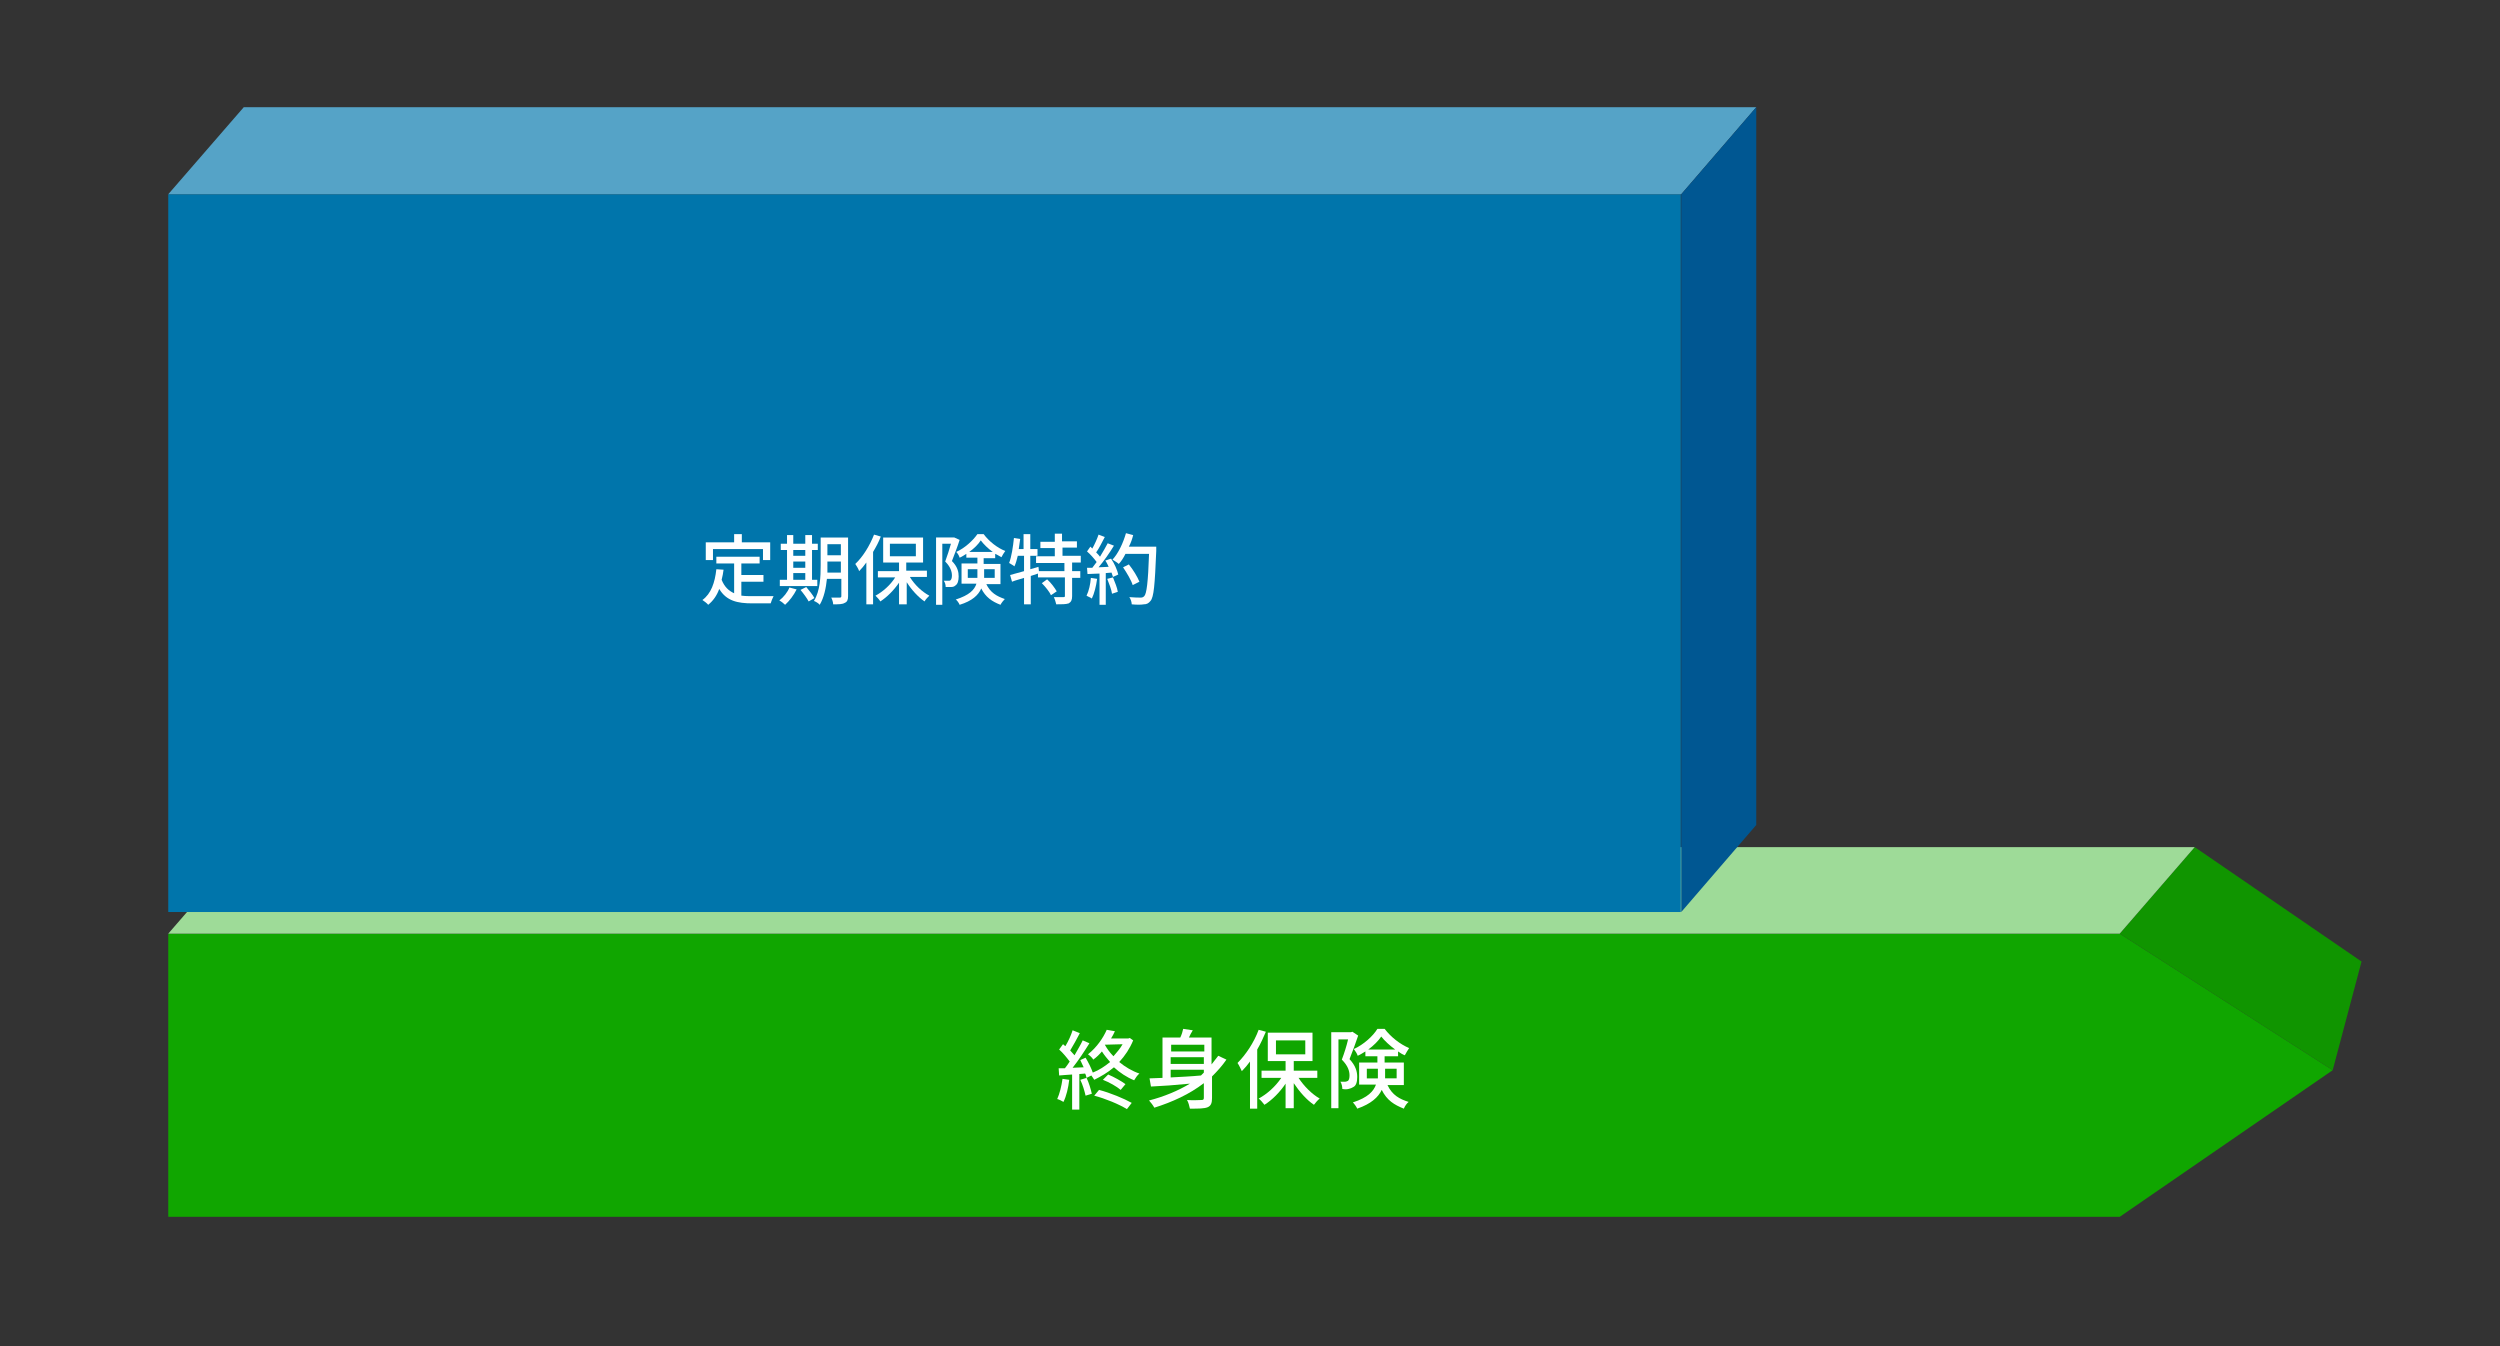
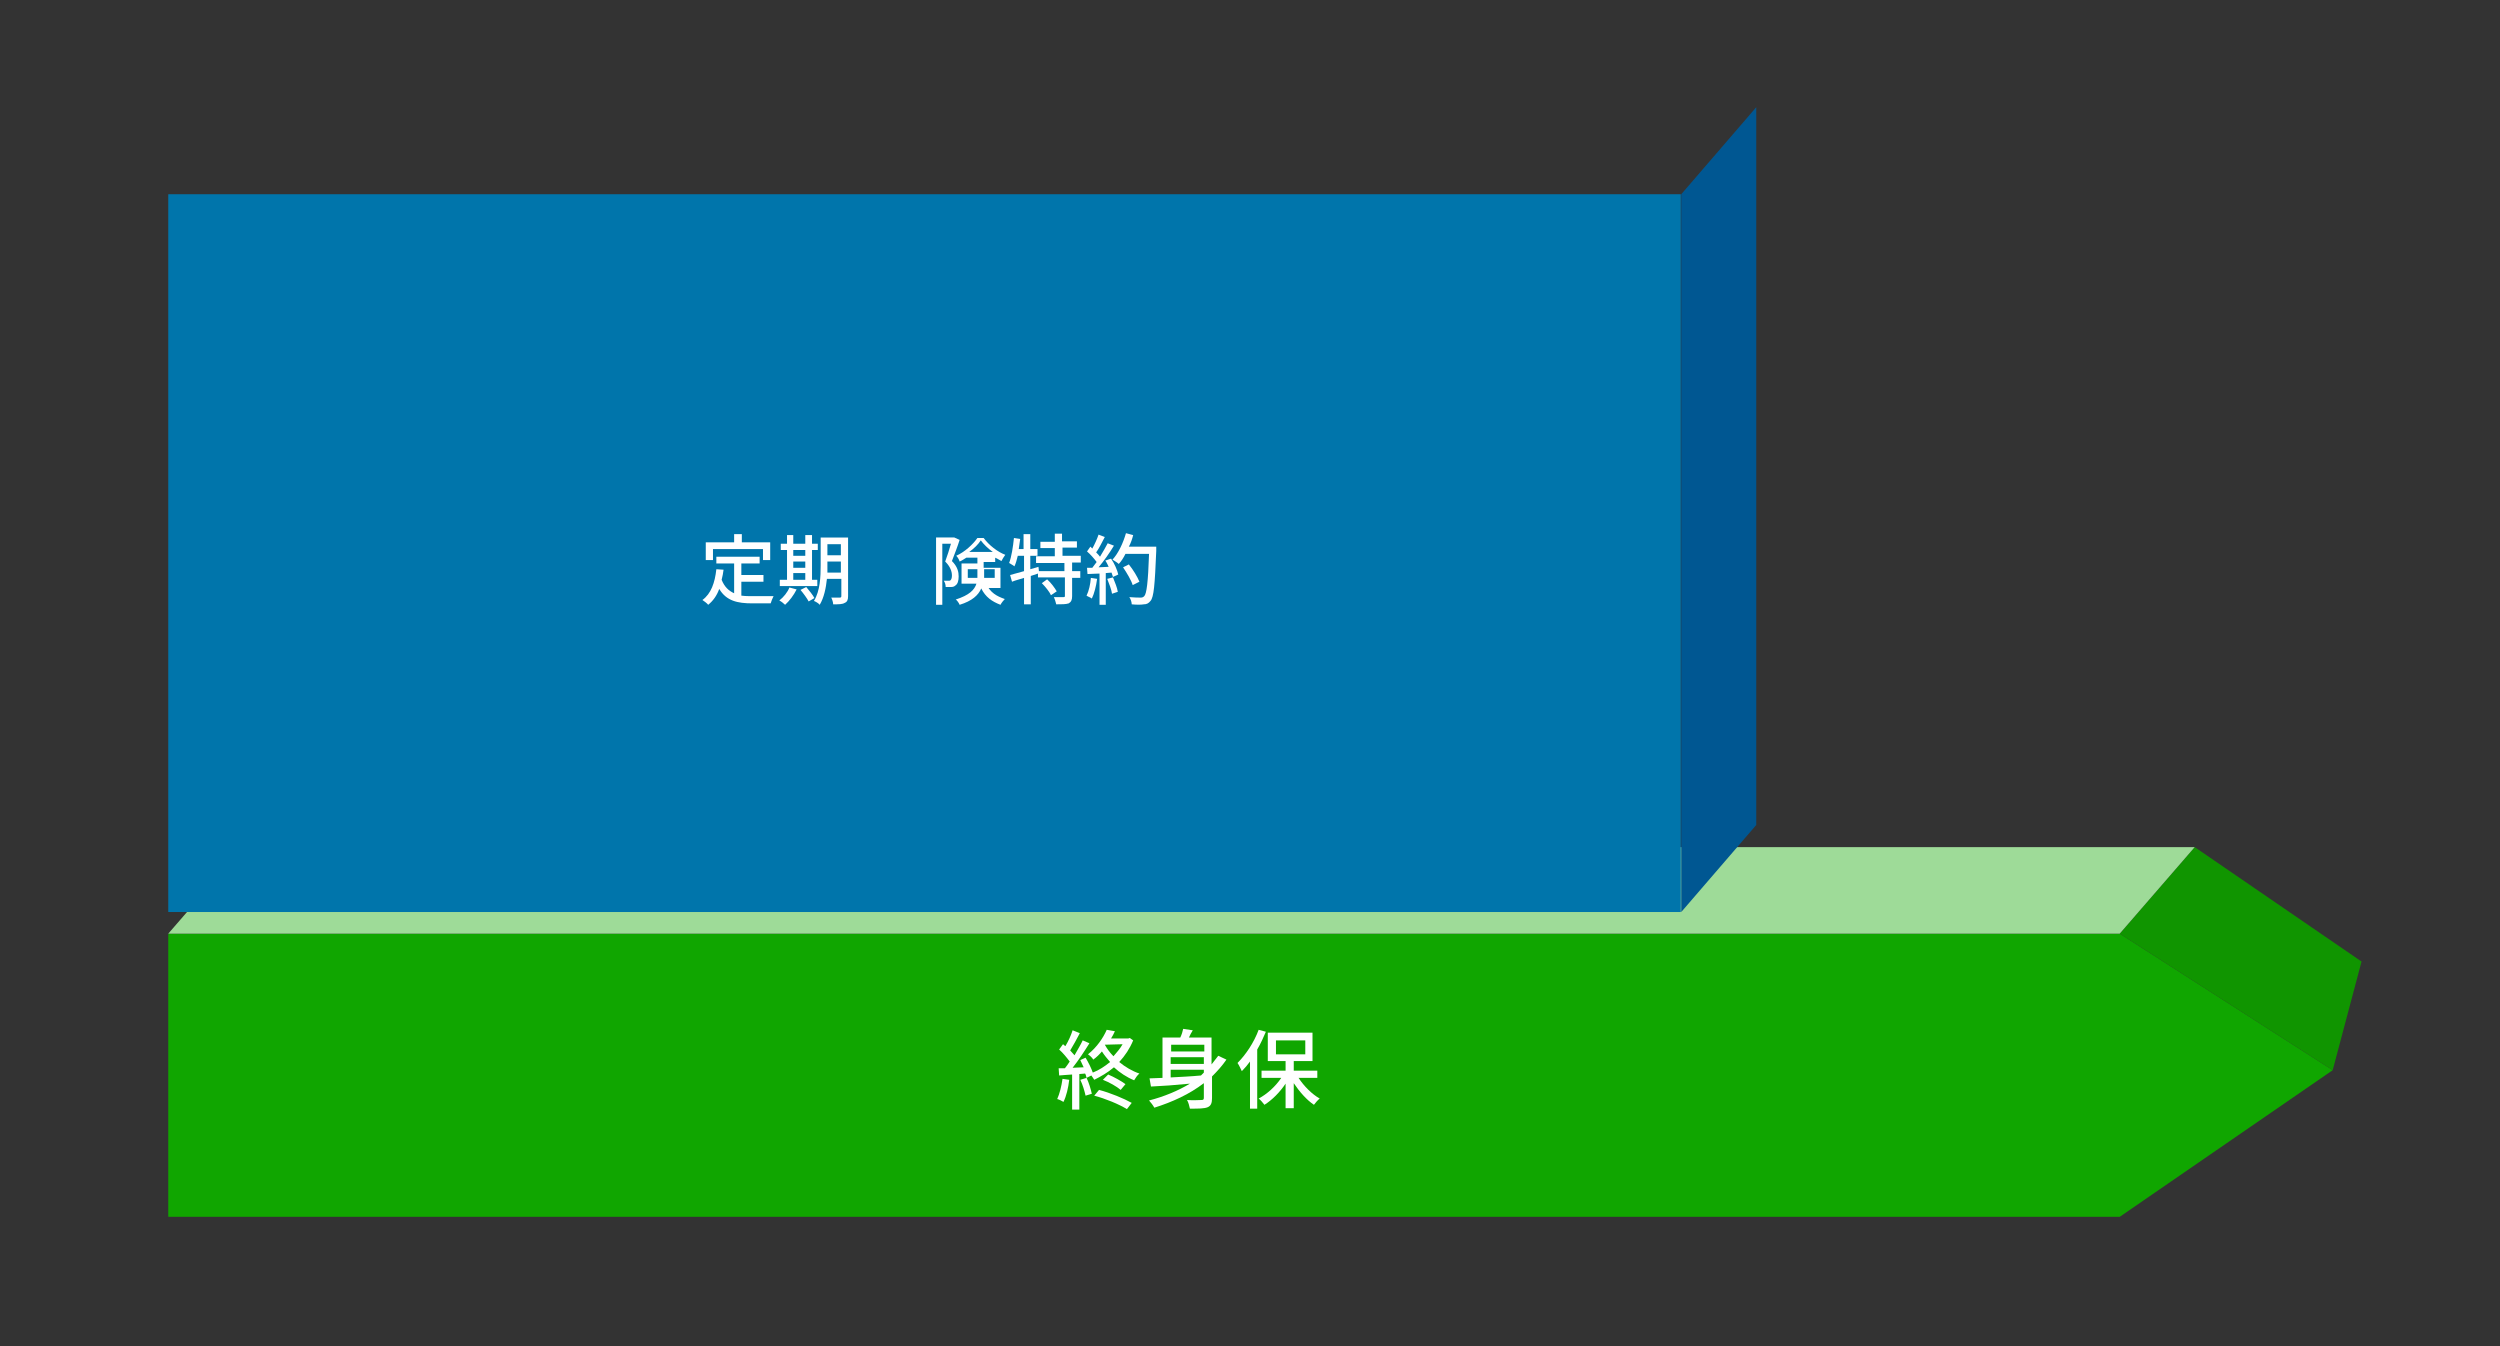
<svg xmlns="http://www.w3.org/2000/svg" version="1.1" id="レイヤー_1" x="0px" y="0px" width="520px" height="280px" viewBox="0 0 520 280" style="enable-background:new 0 0 520 280;" xml:space="preserve">
  <rect x="0" y="0" width="520" height="280" fill="#333333" stroke="none" />
  <style type="text/css">
	.st0{fill:#10A600;}
	.st1{fill:#109500;}
	.st2{fill:#86D27E;}
	.st3{fill:#FFFFFF;}
	.st4{fill:#FC6100;}
	.st5{fill:#FFC246;}
	.st6{fill:#DA5501;}
	.st7{fill:#F52A74;}
	.st8{fill:#FFB4CB;}
	.st9{fill:#CF2063;}
	.st10{fill:#9EDB98;}
	.st11{fill:#0075AB;}
	.st12{fill:#55A3C7;}
	.st13{fill:#005792;}
	.st14{opacity:0.2;}
	.st15{fill:#006695;}
	.st16{fill:none;stroke:#0075AB;stroke-width:4;stroke-linejoin:round;}
	.st17{fill:#333333;}
</style>
  <g>
    <g>
      <polygon class="st0" points="440.9,253.1 35,253.1 35,194.2 440.9,194.2 485.2,222.6   " />
      <polygon class="st1" points="456.5,176.2 440.9,194.2 485.2,222.6 491.2,200   " />
      <polygon class="st10" points="456.5,176.2 50.6,176.2 35,194.2 440.9,194.2   " />
    </g>
    <g>
      <rect x="35" y="40.4" class="st11" width="314.6" height="149.3" />
-       <polygon class="st12" points="365.3,22.3 50.7,22.3 35,40.4 349.7,40.4   " />
      <polygon class="st13" points="349.7,189.7 365.3,171.6 365.3,22.3 349.7,40.4   " />
    </g>
    <g>
      <g>
        <g>
          <path class="st3" d="M222.4,224.6c-0.2,1.7-0.6,3.4-1.2,4.6c-0.3-0.2-0.9-0.5-1.3-0.6c0.5-1.1,0.9-2.7,1.1-4.2L222.4,224.6z       M235.7,216.4c-0.7,1.7-1.7,3.2-2.9,4.5c1.2,1,2.7,1.9,4.2,2.4c-0.4,0.3-0.8,0.9-1.1,1.4c-1.5-0.6-3-1.6-4.2-2.7      c-1.3,1.1-2.7,1.9-4.1,2.6c-0.1-0.2-0.4-0.6-0.6-0.9l-1,0.5c-0.1-0.3-0.1-0.6-0.3-0.9l-1.2,0.1v7.4h-1.5v-7.3      c-1,0.1-1.9,0.1-2.7,0.2l-0.1-1.5l1.3,0c0.3-0.4,0.7-0.9,1-1.4c-0.6-0.8-1.4-1.8-2.2-2.5l0.8-1.1c0.2,0.1,0.3,0.3,0.5,0.4      c0.6-1,1.2-2.3,1.5-3.3l1.5,0.6c-0.6,1.2-1.4,2.6-2,3.6c0.3,0.3,0.6,0.7,0.9,1c0.6-1.1,1.3-2.2,1.7-3.1l1.4,0.6      c-1,1.6-2.3,3.6-3.5,5.1c0.7,0,1.5-0.1,2.3-0.1c-0.2-0.5-0.5-1-0.7-1.5l1.1-0.5c0.6,1,1.2,2.2,1.5,3.1c1.3-0.5,2.5-1.3,3.6-2.2      c-0.6-0.7-1.2-1.4-1.7-2.2c-0.5,0.6-1.1,1.2-1.8,1.7c-0.2-0.4-0.8-0.9-1.1-1.1c1.9-1.5,3.2-3.5,3.9-5.1l1.7,0.3      c-0.2,0.5-0.5,1-0.8,1.5h3.6l0.3-0.1L235.7,216.4z M226,224.2c0.5,1,0.9,2.4,1.1,3.3l-1.3,0.4c-0.2-0.9-0.6-2.3-1.1-3.3      L226,224.2z M228.6,226.7c2.3,0.6,5.2,1.8,6.8,2.7l-1,1.3c-1.6-1-4.5-2.2-6.8-2.8L228.6,226.7z M230.5,223.5      c1.2,0.5,2.8,1.4,3.6,2l-1,1.2c-0.8-0.7-2.4-1.6-3.7-2.1L230.5,223.5z M229.8,217.3c0.5,0.9,1.1,1.7,1.8,2.4      c0.7-0.8,1.4-1.6,1.9-2.5L229.8,217.3L229.8,217.3z" />
          <path class="st3" d="M255.1,220.4c-0.9,1.3-1.9,2.4-3,3.5v4.5c0,1-0.2,1.6-0.9,1.9c-0.7,0.3-1.9,0.3-3.7,0.3      c-0.1-0.5-0.3-1.3-0.6-1.8c1.3,0.1,2.6,0,3,0c0.4,0,0.5-0.1,0.5-0.5v-3c-3,2.3-6.5,3.9-10.3,5.1c-0.2-0.4-0.8-1.2-1.1-1.5      c3.1-0.8,6-2,8.5-3.5c-3,0.3-5.9,0.5-8.1,0.6l-0.3-1.7l2.7-0.1v-8.4h3.7c0.3-0.6,0.5-1.3,0.6-1.8l2,0.3c-0.3,0.5-0.6,1-0.8,1.5      h4.7v5.6c0.5-0.6,0.9-1.2,1.4-1.8L255.1,220.4z M243.6,217.3v1.4h6.9v-1.4H243.6z M250.4,219.9h-6.9v1.4h6.9V219.9z       M243.6,224.1c1.9-0.1,4.1-0.2,6.2-0.4c0.2-0.2,0.4-0.4,0.6-0.6v-0.6h-6.9V224.1z" />
          <path class="st3" d="M263.3,214.6c-0.5,1.2-1.1,2.5-1.8,3.7v12.3H260v-9.8c-0.5,0.7-1.1,1.4-1.7,2c-0.2-0.4-0.6-1.3-0.9-1.7      c1.7-1.7,3.4-4.2,4.4-6.9L263.3,214.6z M270.1,224.2c1.1,1.7,2.8,3.4,4.4,4.3c-0.4,0.3-0.9,0.9-1.2,1.3c-1.5-1-3-2.7-4.2-4.5      v5.2h-1.7v-5.1c-1.2,1.8-2.8,3.4-4.4,4.4c-0.3-0.4-0.8-1-1.2-1.3c1.7-0.9,3.5-2.5,4.7-4.3h-4.1v-1.5h5v-2h-3.7v-5.9h9.3v5.9      h-3.9v2h4.9v1.5H270.1z M265.4,219.3h6.1v-2.9h-6.1V219.3z" />
-           <path class="st3" d="M282.5,215.4c-0.5,1.5-1.2,3.4-1.8,4.9c1.3,1.4,1.6,2.6,1.6,3.7c0,1-0.2,1.8-0.8,2.1      c-0.3,0.2-0.6,0.3-1,0.4c-0.4,0.1-0.8,0.1-1.3,0c0-0.4-0.1-1.1-0.4-1.5c0.4,0,0.8,0,1,0c0.2,0,0.4-0.1,0.6-0.2      c0.2-0.2,0.3-0.6,0.3-1.1c0-0.9-0.3-2-1.6-3.3c0.5-1.3,1-2.9,1.3-4.2h-2v14.3h-1.5v-15.8h4.1l0.3-0.1L282.5,215.4z M288.6,225.7      c1,2.1,2.5,2.9,4.4,3.5c-0.4,0.3-0.8,0.9-1,1.4c-2-0.8-3.5-1.7-4.6-3.9c-0.7,1.5-2.2,2.9-5.1,3.9c-0.1-0.3-0.6-1-0.9-1.3      c3.1-1,4.3-2.3,4.8-3.7h-3.5V221h3.8v-1.3H284v-1c-0.5,0.3-1.1,0.7-1.6,0.9c-0.1-0.4-0.5-1-0.8-1.4c2-0.9,4-2.7,4.9-4.2h1.5      c1.3,1.7,3.2,3.2,5.1,4c-0.3,0.4-0.6,1-0.9,1.5c-0.5-0.2-1-0.5-1.4-0.8v1h-2.8v1.3h4v4.7H288.6z M286.6,224.4c0-0.2,0-0.5,0-0.7      v-1.4h-2.3v2H286.6z M290.2,218.3c-1.1-0.8-2.2-1.8-2.9-2.7c-0.6,0.9-1.6,1.9-2.7,2.7H290.2z M288.1,222.3v1.4      c0,0.2,0,0.4,0,0.6h2.4v-2H288.1z" />
        </g>
      </g>
    </g>
    <g>
      <path class="st3" d="M154.3,123.9c0.7,0.1,1.5,0.1,2.3,0.1c0.7,0,3.4,0,4.3,0c-0.2,0.4-0.5,1.1-0.6,1.5h-3.8c-3.1,0-5.4-0.5-6.9-3    c-0.5,1.4-1.3,2.5-2.3,3.3c-0.2-0.3-0.9-0.8-1.2-1c1.8-1.3,2.6-3.6,2.9-6.4l1.5,0.1c-0.1,0.7-0.2,1.4-0.4,2.1    c0.6,1.5,1.5,2.3,2.6,2.8v-6.2H149v-1.4h9v1.4h-3.8v2.4h4.6v1.4h-4.6V123.9z M148.3,116.5h-1.5v-3.7h5.9v-1.7h1.6v1.7h5.9v3.7    h-1.5v-2.3h-10.4V116.5z" />
      <path class="st3" d="M165.7,122.6c-0.6,1.2-1.5,2.4-2.4,3.2c-0.3-0.3-0.8-0.7-1.2-0.9c0.9-0.7,1.7-1.7,2.1-2.7L165.7,122.6z     M170,121.9h-7.8v-1.3h1.5v-6.2h-1.3v-1.3h1.3v-1.8h1.3v1.8h2.5v-1.8h1.4v1.8h1.2v1.3h-1.2v6.2h1.1V121.9z M165,114.4v1.2h2.5    v-1.2H165z M165,118.1h2.5v-1.3H165V118.1z M165,120.6h2.5v-1.4H165V120.6z M167.7,122.1c0.6,0.7,1.4,1.7,1.7,2.3l-1.2,0.7    c-0.3-0.6-1.1-1.7-1.7-2.4L167.7,122.1z M176.4,124c0,0.8-0.2,1.2-0.7,1.4c-0.5,0.3-1.2,0.3-2.4,0.3c0-0.4-0.2-1-0.4-1.4    c0.8,0,1.6,0,1.8,0c0.2,0,0.3-0.1,0.3-0.3v-3.6H172c-0.2,1.9-0.6,3.9-1.5,5.4c-0.2-0.3-0.9-0.7-1.2-0.8c1.3-2.1,1.4-5.1,1.4-7.4    v-5.8h5.7V124z M174.9,119.1v-2.3h-2.8v0.8c0,0.5,0,1,0,1.5H174.9z M172.1,113.2v2.3h2.8v-2.3H172.1z" />
-       <path class="st3" d="M183.2,111.6c-0.4,1.1-1,2.2-1.6,3.2v10.9h-1.4V117c-0.5,0.7-1,1.3-1.5,1.8c-0.1-0.4-0.6-1.2-0.8-1.5    c1.6-1.5,3-3.8,3.9-6.1L183.2,111.6z M189.3,120.1c1,1.6,2.5,3,4,3.8c-0.3,0.3-0.8,0.8-1,1.2c-1.3-0.9-2.7-2.4-3.7-4v4.6H187v-4.5    c-1.1,1.6-2.5,3-3.9,3.9c-0.2-0.4-0.7-0.9-1-1.2c1.5-0.8,3.1-2.2,4.1-3.8h-3.6v-1.3h4.4V117h-3.3v-5.2h8.3v5.2h-3.5v1.7h4.3v1.3    H189.3z M185.1,115.7h5.4v-2.6h-5.4V115.7z" />
-       <path class="st3" d="M199.6,112.3c-0.4,1.3-1.1,3.1-1.6,4.4c1.2,1.2,1.4,2.3,1.4,3.2c0,0.9-0.2,1.6-0.7,1.9    c-0.2,0.2-0.5,0.3-0.9,0.3c-0.3,0-0.7,0-1.1,0c0-0.4-0.1-0.9-0.4-1.3c0.4,0,0.7,0,0.9,0c0.2,0,0.4,0,0.5-0.1    c0.2-0.2,0.3-0.5,0.3-1c0-0.8-0.3-1.8-1.4-2.9c0.4-1.1,0.9-2.6,1.2-3.7h-1.8v12.7h-1.3v-14h3.6l0.2,0L199.6,112.3z M205.1,121.4    c0.9,1.9,2.2,2.6,3.9,3.2c-0.3,0.3-0.7,0.8-0.9,1.2c-1.8-0.7-3.1-1.6-4-3.4c-0.6,1.4-1.9,2.6-4.5,3.4c-0.1-0.3-0.5-0.9-0.8-1.1    c2.8-0.9,3.9-2,4.3-3.3H200v-4.2h3.3v-1.2H201v-0.8c-0.5,0.3-0.9,0.6-1.4,0.8c-0.1-0.4-0.4-0.9-0.7-1.2c1.8-0.8,3.5-2.4,4.4-3.7    h1.3c1.1,1.5,2.9,2.9,4.5,3.5c-0.3,0.4-0.6,0.9-0.8,1.3c-0.4-0.2-0.8-0.5-1.3-0.7v0.9h-2.4v1.2h3.5v4.2H205.1z M203.3,120.2    c0-0.2,0-0.4,0-0.6v-1.2h-2v1.8H203.3z M206.5,114.8c-1-0.7-1.9-1.6-2.5-2.4c-0.5,0.8-1.4,1.7-2.4,2.4H206.5z M204.7,118.4v1.2    c0,0.2,0,0.4,0,0.6h2.2v-1.8H204.7z" />
+       <path class="st3" d="M199.6,112.3c-0.4,1.3-1.1,3.1-1.6,4.4c1.2,1.2,1.4,2.3,1.4,3.2c0,0.9-0.2,1.6-0.7,1.9    c-0.2,0.2-0.5,0.3-0.9,0.3c-0.3,0-0.7,0-1.1,0c0-0.4-0.1-0.9-0.4-1.3c0.4,0,0.7,0,0.9,0c0.2,0,0.4,0,0.5-0.1    c0.2-0.2,0.3-0.5,0.3-1c0-0.8-0.3-1.8-1.4-2.9c0.4-1.1,0.9-2.6,1.2-3.7h-1.8v12.7h-1.3v-14h3.6l0.2,0L199.6,112.3z M205.1,121.4    c0.9,1.9,2.2,2.6,3.9,3.2c-0.3,0.3-0.7,0.8-0.9,1.2c-1.8-0.7-3.1-1.6-4-3.4c-0.6,1.4-1.9,2.6-4.5,3.4c-0.1-0.3-0.5-0.9-0.8-1.1    c2.8-0.9,3.9-2,4.3-3.3H200v-4.2h3.3v-1.2H201c-0.5,0.3-0.9,0.6-1.4,0.8c-0.1-0.4-0.4-0.9-0.7-1.2c1.8-0.8,3.5-2.4,4.4-3.7    h1.3c1.1,1.5,2.9,2.9,4.5,3.5c-0.3,0.4-0.6,0.9-0.8,1.3c-0.4-0.2-0.8-0.5-1.3-0.7v0.9h-2.4v1.2h3.5v4.2H205.1z M203.3,120.2    c0-0.2,0-0.4,0-0.6v-1.2h-2v1.8H203.3z M206.5,114.8c-1-0.7-1.9-1.6-2.5-2.4c-0.5,0.8-1.4,1.7-2.4,2.4H206.5z M204.7,118.4v1.2    c0,0.2,0,0.4,0,0.6h2.2v-1.8H204.7z" />
      <path class="st3" d="M223,117.1v1.7h1.7v1.4H223v3.8c0,0.8-0.2,1.2-0.7,1.5c-0.6,0.2-1.4,0.2-2.6,0.2c-0.1-0.4-0.3-1.1-0.5-1.5    c0.9,0,1.8,0,2,0c0.3,0,0.3-0.1,0.3-0.3v-3.8h-5.6v-0.8l-1.5,0.5v5.9H213v-5.5c-0.9,0.3-1.8,0.5-2.5,0.8l-0.4-1.4    c0.8-0.2,1.8-0.5,2.9-0.8v-3.2h-1.3c-0.2,0.8-0.4,1.6-0.7,2.2c-0.2-0.2-0.8-0.5-1.1-0.7c0.5-1.3,0.8-3.3,1-5.2l1.3,0.2    c-0.1,0.7-0.2,1.4-0.3,2.1h1v-3.1h1.4v3.1h1.5v1.4h-1.5v2.8l1.7-0.5l0.1,0.9h5.3v-1.7h-5.9v-1.4h3.9V114h-3v-1.3h3V111h1.5v1.6    h3.1v1.3H221v1.7h3.8v1.4H223z M217.8,120.5c0.8,0.7,1.6,1.8,2,2.5l-1.2,0.8c-0.3-0.7-1.2-1.8-1.9-2.5L217.8,120.5z" />
      <path class="st3" d="M228.2,120.4c-0.2,1.5-0.6,3.1-1.1,4.1c-0.2-0.2-0.8-0.4-1.1-0.6c0.5-1,0.8-2.4,0.9-3.7L228.2,120.4z     M231.1,116.2c0.7,1,1.3,2.4,1.5,3.3l-1.1,0.5c-0.1-0.3-0.2-0.6-0.3-0.9l-1.2,0.1v6.6h-1.3v-6.5c-0.9,0-1.8,0.1-2.5,0.1l-0.1-1.3    l1.1,0c0.3-0.4,0.6-0.8,0.9-1.2c-0.5-0.7-1.3-1.6-2-2.2l0.7-1c0.1,0.1,0.3,0.3,0.4,0.4c0.5-0.9,1-2,1.3-2.9l1.3,0.5    c-0.6,1.1-1.2,2.4-1.8,3.2c0.3,0.3,0.6,0.6,0.8,0.9c0.6-1,1.2-2,1.6-2.8l1.3,0.5c-0.9,1.5-2.1,3.2-3.2,4.5l2.1-0.1    c-0.2-0.4-0.4-0.9-0.7-1.3L231.1,116.2z M231.5,120.1c0.4,1,0.9,2.2,1,3l-1.2,0.4c-0.1-0.8-0.6-2.1-1-3.1L231.5,120.1z     M240.5,114.6c-0.3,7.1-0.5,9.6-1.2,10.4c-0.4,0.5-0.8,0.7-1.4,0.7c-0.5,0.1-1.5,0.1-2.5,0c0-0.4-0.2-1.1-0.5-1.5    c1,0.1,2,0.1,2.4,0.1c0.3,0,0.5-0.1,0.7-0.3c0.5-0.5,0.8-2.9,1-8.8h-4.9c-0.4,0.8-0.9,1.6-1.4,2.1c-0.3-0.3-1-0.7-1.3-0.9    c1.2-1.3,2.2-3.4,2.8-5.5l1.5,0.4c-0.2,0.8-0.5,1.7-0.9,2.4h5.7V114.6z M235.6,121.7c-0.3-1-1.2-2.5-2-3.7l1.2-0.6    c0.9,1.1,1.8,2.6,2.2,3.6L235.6,121.7z" />
    </g>
  </g>
</svg>